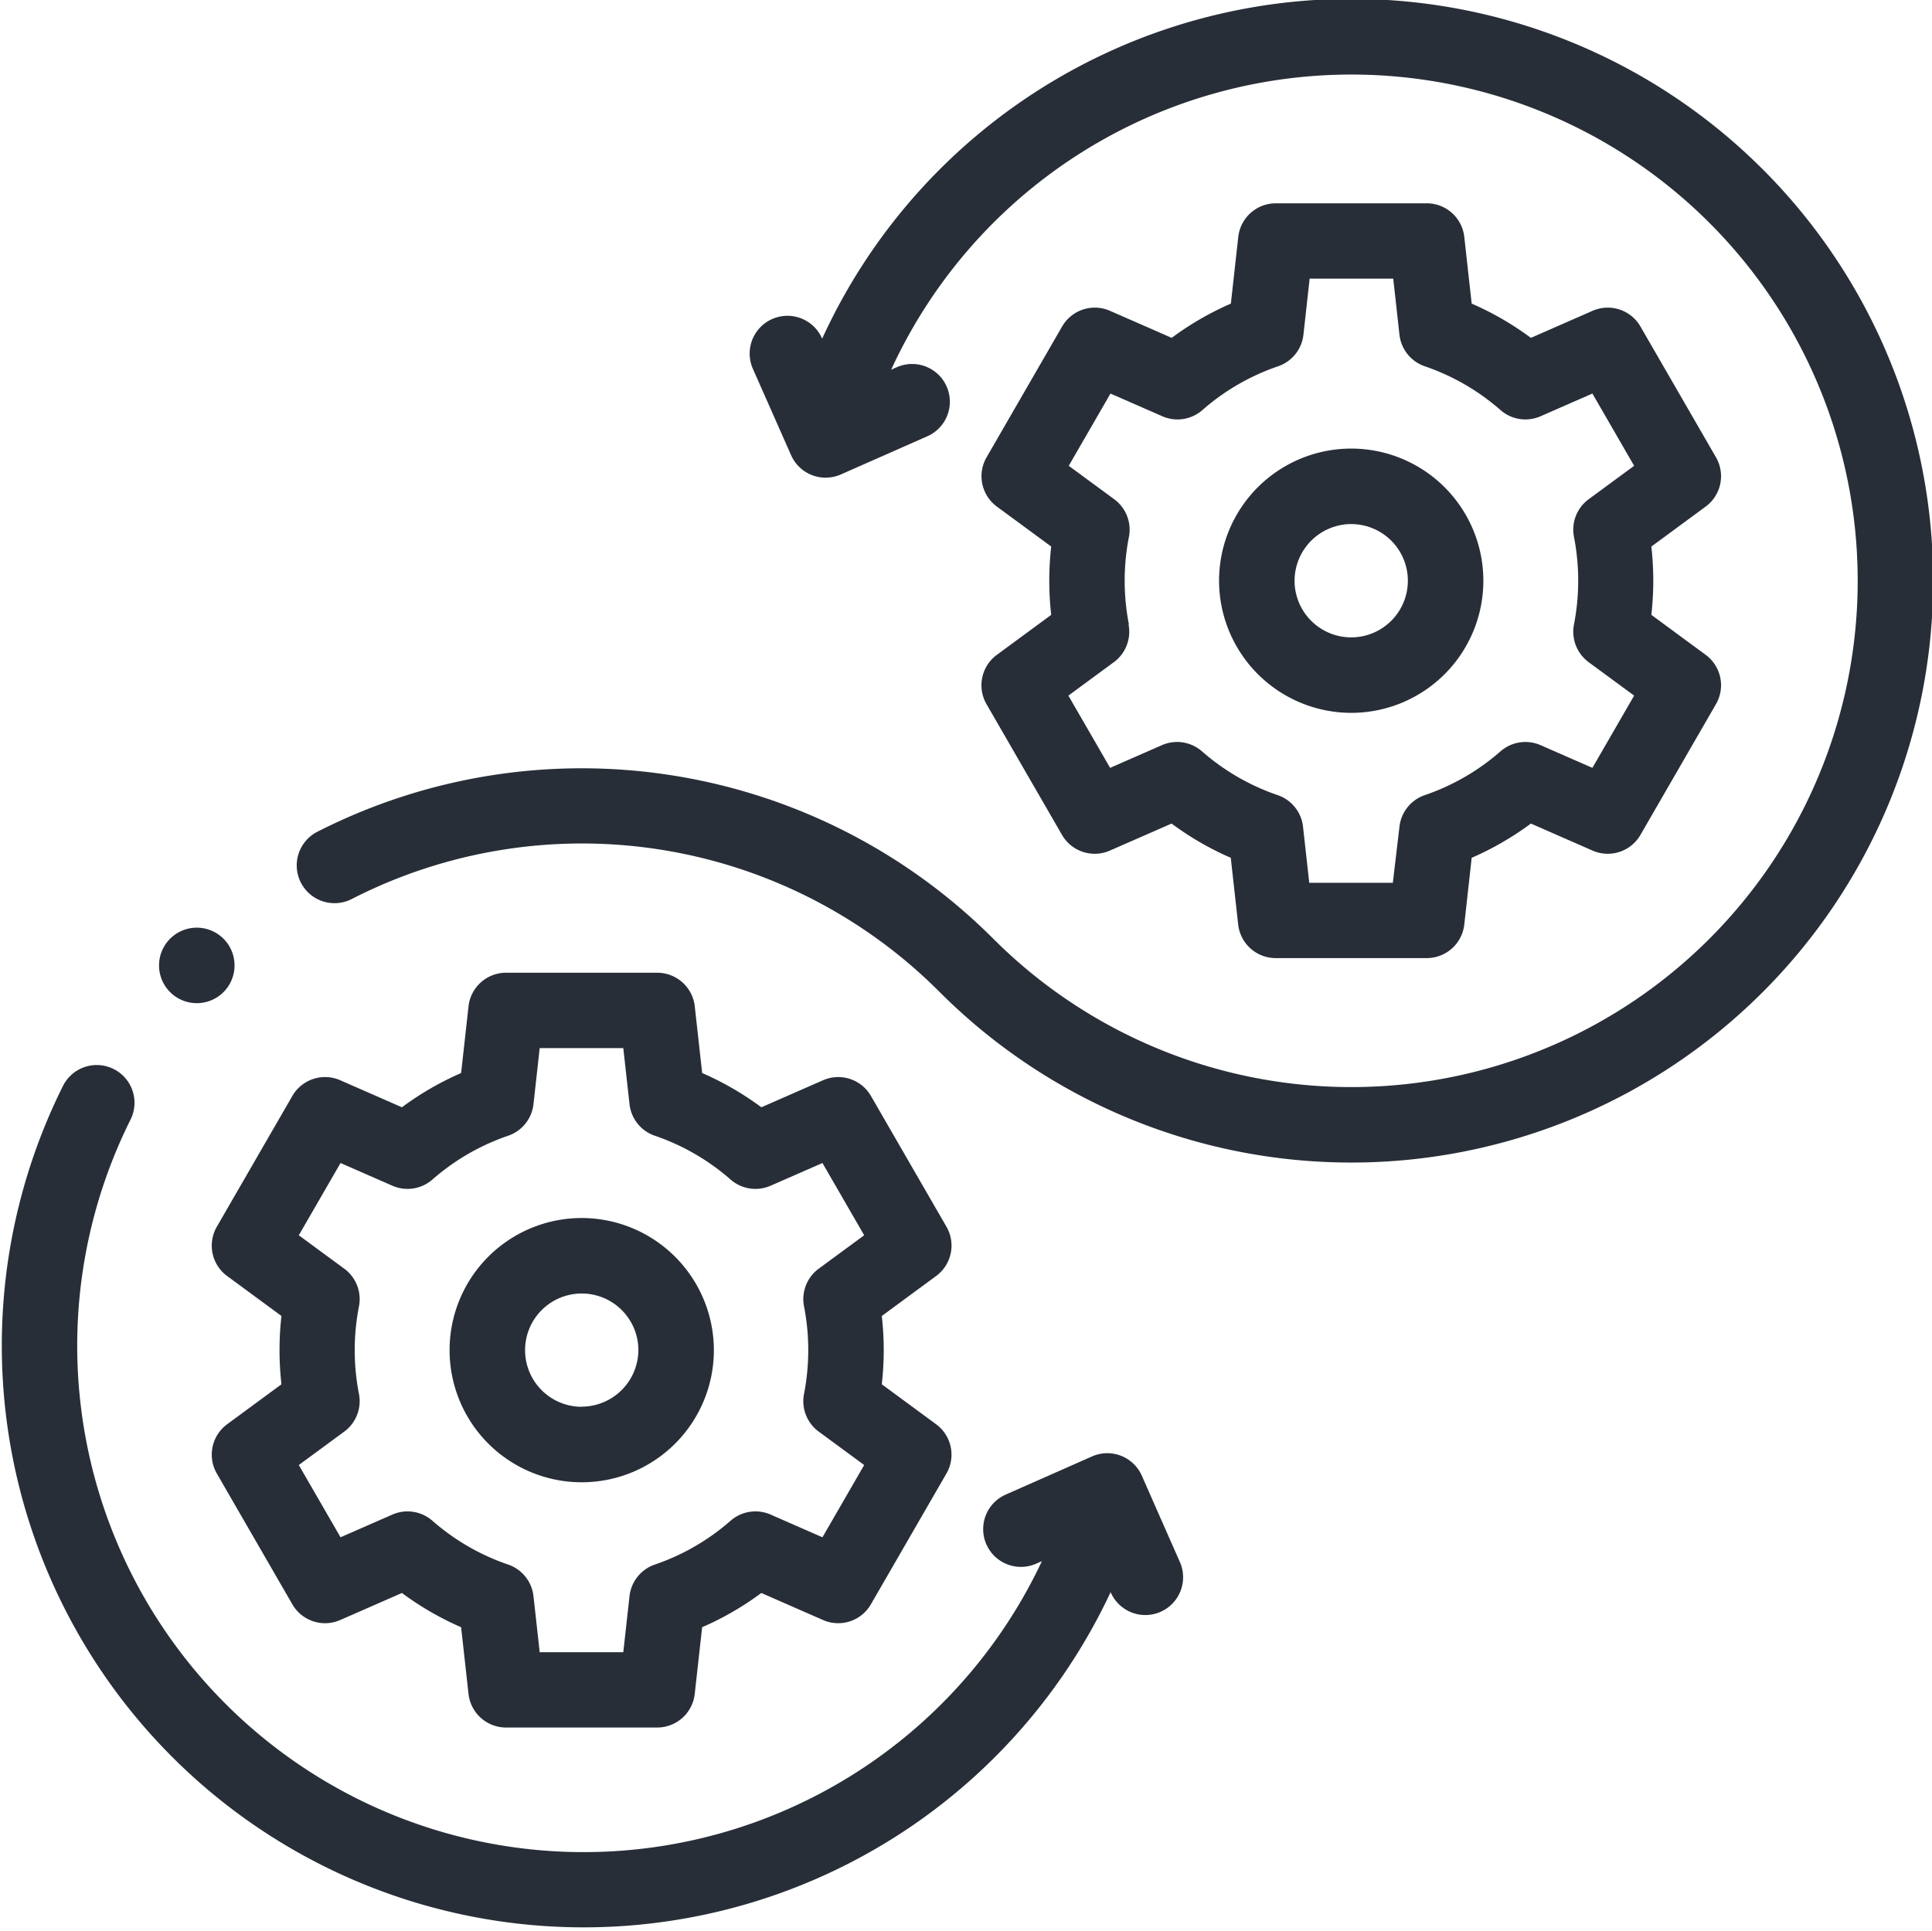
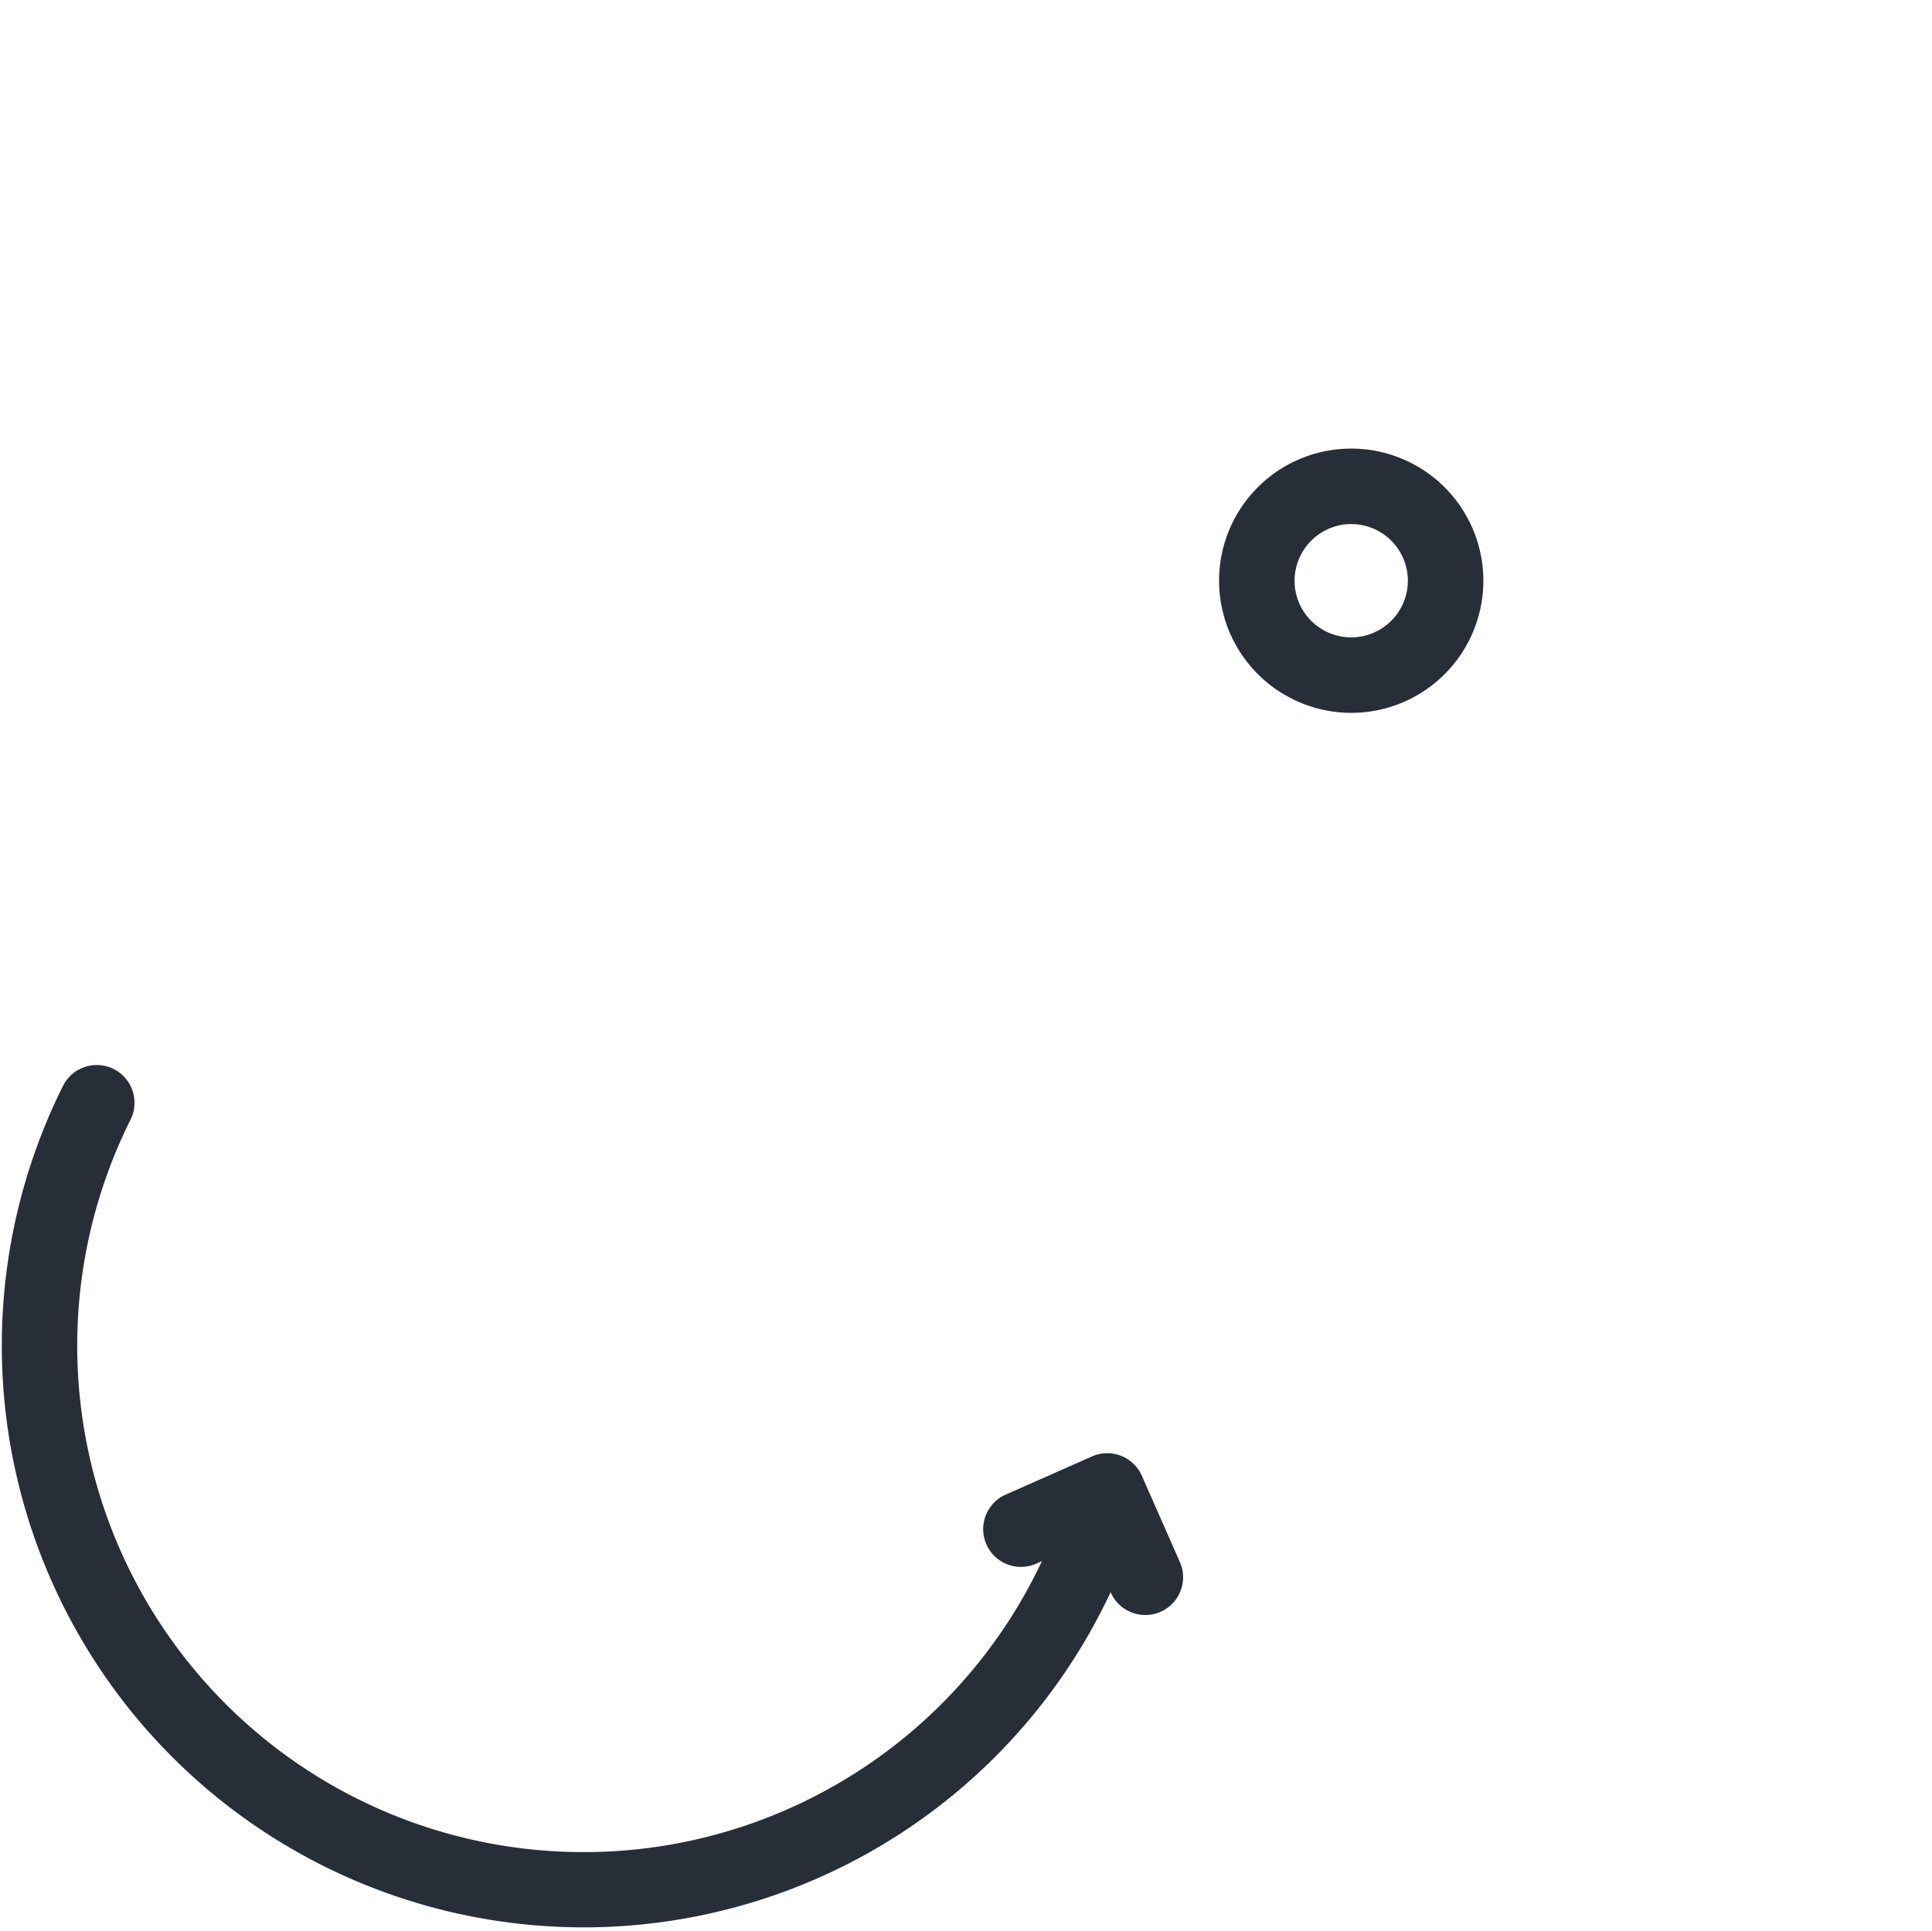
<svg xmlns="http://www.w3.org/2000/svg" id="devops" width="57.778" height="57.764" viewBox="0 0 57.778 57.764">
  <g id="Сгруппировать_259" data-name="Сгруппировать 259" transform="translate(0 0)">
-     <path id="Контур_14892" data-name="Контур 14892" d="M78.071,265.259l-2.259-3.912a1.129,1.129,0,0,0-1.431-.47l-1.846.809a8.955,8.955,0,0,0-1.77-1.024l-.222-2a1.129,1.129,0,0,0-1.122-1H64.9a1.129,1.129,0,0,0-1.122,1l-.222,2a8.953,8.953,0,0,0-1.77,1.024l-1.846-.809a1.129,1.129,0,0,0-1.431.47l-2.259,3.912a1.129,1.129,0,0,0,.309,1.474l1.624,1.195a9.09,9.09,0,0,0,0,2.043l-1.624,1.195a1.129,1.129,0,0,0-.309,1.474l2.259,3.912a1.129,1.129,0,0,0,1.431.47l1.846-.809a8.955,8.955,0,0,0,1.77,1.024l.222,2a1.129,1.129,0,0,0,1.122,1H69.42a1.129,1.129,0,0,0,1.122-1l.222-2a8.957,8.957,0,0,0,1.77-1.024l1.846.809a1.129,1.129,0,0,0,1.431-.47l2.259-3.912a1.129,1.129,0,0,0-.309-1.474l-1.624-1.195a9.1,9.1,0,0,0,0-2.043l1.624-1.195A1.129,1.129,0,0,0,78.071,265.259Zm-4.26,2.381a6.845,6.845,0,0,1,0,2.619,1.129,1.129,0,0,0,.439,1.127l1.36,1-1.248,2.161-1.548-.678a1.129,1.129,0,0,0-1.2.184,6.736,6.736,0,0,1-2.265,1.31,1.129,1.129,0,0,0-.757.944l-.186,1.677h-2.5l-.186-1.677a1.129,1.129,0,0,0-.757-.944,6.735,6.735,0,0,1-2.265-1.31,1.129,1.129,0,0,0-1.2-.184l-1.548.678-1.248-2.161,1.36-1a1.13,1.13,0,0,0,.439-1.126,6.839,6.839,0,0,1,0-2.619,1.129,1.129,0,0,0-.439-1.127l-1.36-1,1.248-2.161,1.548.678a1.129,1.129,0,0,0,1.2-.184,6.738,6.738,0,0,1,2.265-1.31,1.129,1.129,0,0,0,.757-.944l.186-1.677h2.5l.186,1.677a1.129,1.129,0,0,0,.757.944,6.733,6.733,0,0,1,2.265,1.31,1.129,1.129,0,0,0,1.2.184l1.548-.678,1.248,2.161-1.36,1a1.129,1.129,0,0,0-.439,1.127Z" transform="translate(-49.766 -228.568)" fill="#282e38" />
-     <path id="Контур_14893" data-name="Контур 14893" d="M123,322.658a3.952,3.952,0,1,0,3.952,3.952A3.957,3.957,0,0,0,123,322.658Zm0,5.646a1.694,1.694,0,1,1,1.694-1.694A1.7,1.7,0,0,1,123,328.3Z" transform="translate(-105.603 -286.228)" fill="#282e38" />
-     <path id="Контур_14894" data-name="Контур 14894" d="M122.381,5.125a17.4,17.4,0,0,0-28.128,5.067l-.005-.012a1.129,1.129,0,0,0-2.066.914l1.142,2.582a1.129,1.129,0,0,0,1.49.576L97.4,13.11a1.129,1.129,0,1,0-.914-2.065l-.169.075a15.142,15.142,0,1,1,3.055,17.02,17.409,17.409,0,0,0-20.216-3.2,1.129,1.129,0,0,0,1.027,2.012A15.1,15.1,0,0,1,97.77,29.736,17.4,17.4,0,0,0,122.381,5.125Z" transform="translate(-69.666 -0.062)" fill="#282e38" />
-     <path id="Контур_14895" data-name="Контур 14895" d="M260.047,68.846l2.259,3.912a1.129,1.129,0,0,0,1.431.47l1.846-.809a8.954,8.954,0,0,0,1.77,1.024l.222,2a1.129,1.129,0,0,0,1.122,1h4.517a1.129,1.129,0,0,0,1.122-1l.222-2a8.958,8.958,0,0,0,1.77-1.024l1.846.809a1.129,1.129,0,0,0,1.431-.47l2.259-3.912a1.129,1.129,0,0,0-.309-1.474l-1.624-1.195a9.1,9.1,0,0,0,0-2.043l1.624-1.195a1.129,1.129,0,0,0,.309-1.474l-2.259-3.912a1.129,1.129,0,0,0-1.431-.47l-1.846.809a8.956,8.956,0,0,0-1.77-1.024l-.222-2a1.129,1.129,0,0,0-1.122-1H268.7a1.129,1.129,0,0,0-1.122,1l-.222,2a8.96,8.96,0,0,0-1.77,1.024l-1.846-.809a1.129,1.129,0,0,0-1.431.47l-2.259,3.912a1.129,1.129,0,0,0,.309,1.474l1.624,1.195a9.09,9.09,0,0,0,0,2.043l-1.624,1.195A1.129,1.129,0,0,0,260.047,68.846Zm4.26-2.381a6.838,6.838,0,0,1,0-2.619,1.129,1.129,0,0,0-.439-1.127l-1.36-1,1.248-2.161,1.548.678a1.129,1.129,0,0,0,1.2-.184,6.734,6.734,0,0,1,2.265-1.31,1.129,1.129,0,0,0,.757-.944l.186-1.677h2.5l.186,1.677a1.129,1.129,0,0,0,.757.944,6.734,6.734,0,0,1,2.265,1.31,1.129,1.129,0,0,0,1.2.184l1.548-.678,1.248,2.161-1.36,1a1.129,1.129,0,0,0-.439,1.127,6.846,6.846,0,0,1,0,2.619,1.129,1.129,0,0,0,.439,1.127l1.36,1-1.248,2.161-1.548-.678a1.13,1.13,0,0,0-1.2.184,6.736,6.736,0,0,1-2.265,1.31,1.129,1.129,0,0,0-.757.944L272.2,74.19h-2.5l-.186-1.677a1.129,1.129,0,0,0-.757-.944,6.733,6.733,0,0,1-2.265-1.31,1.129,1.129,0,0,0-1.2-.184l-1.547.678-1.248-2.161,1.36-1a1.129,1.129,0,0,0,.439-1.126Z" transform="translate(-230.546 -47.787)" fill="#282e38" />
    <path id="Контур_14896" data-name="Контур 14896" d="M326.791,126.973a3.952,3.952,0,1,0-3.952-3.952A3.957,3.957,0,0,0,326.791,126.973Zm0-5.646a1.694,1.694,0,1,1-1.694,1.694A1.7,1.7,0,0,1,326.791,121.326Z" transform="translate(-286.382 -105.652)" fill="#282e38" />
    <path id="Контур_14897" data-name="Контур 14897" d="M34.148,294.425a1.129,1.129,0,0,0-1.49-.576l-2.582,1.142a1.129,1.129,0,0,0,.914,2.065l.17-.075A15.144,15.144,0,1,1,3.9,283.785a1.129,1.129,0,0,0-2.011-1.027,17.4,17.4,0,1,0,31.326,15.15l.005.012a1.129,1.129,0,0,0,2.066-.914Z" transform="translate(-0.001 -250.288)" fill="#282e38" />
-     <path id="Контур_14898" data-name="Контур 14898" d="M43.28,248.016a1.129,1.129,0,1,0-.723-2h0a1.129,1.129,0,0,0,.724,2Z" transform="translate(-37.39 -218.012)" fill="#282e38" />
  </g>
</svg>